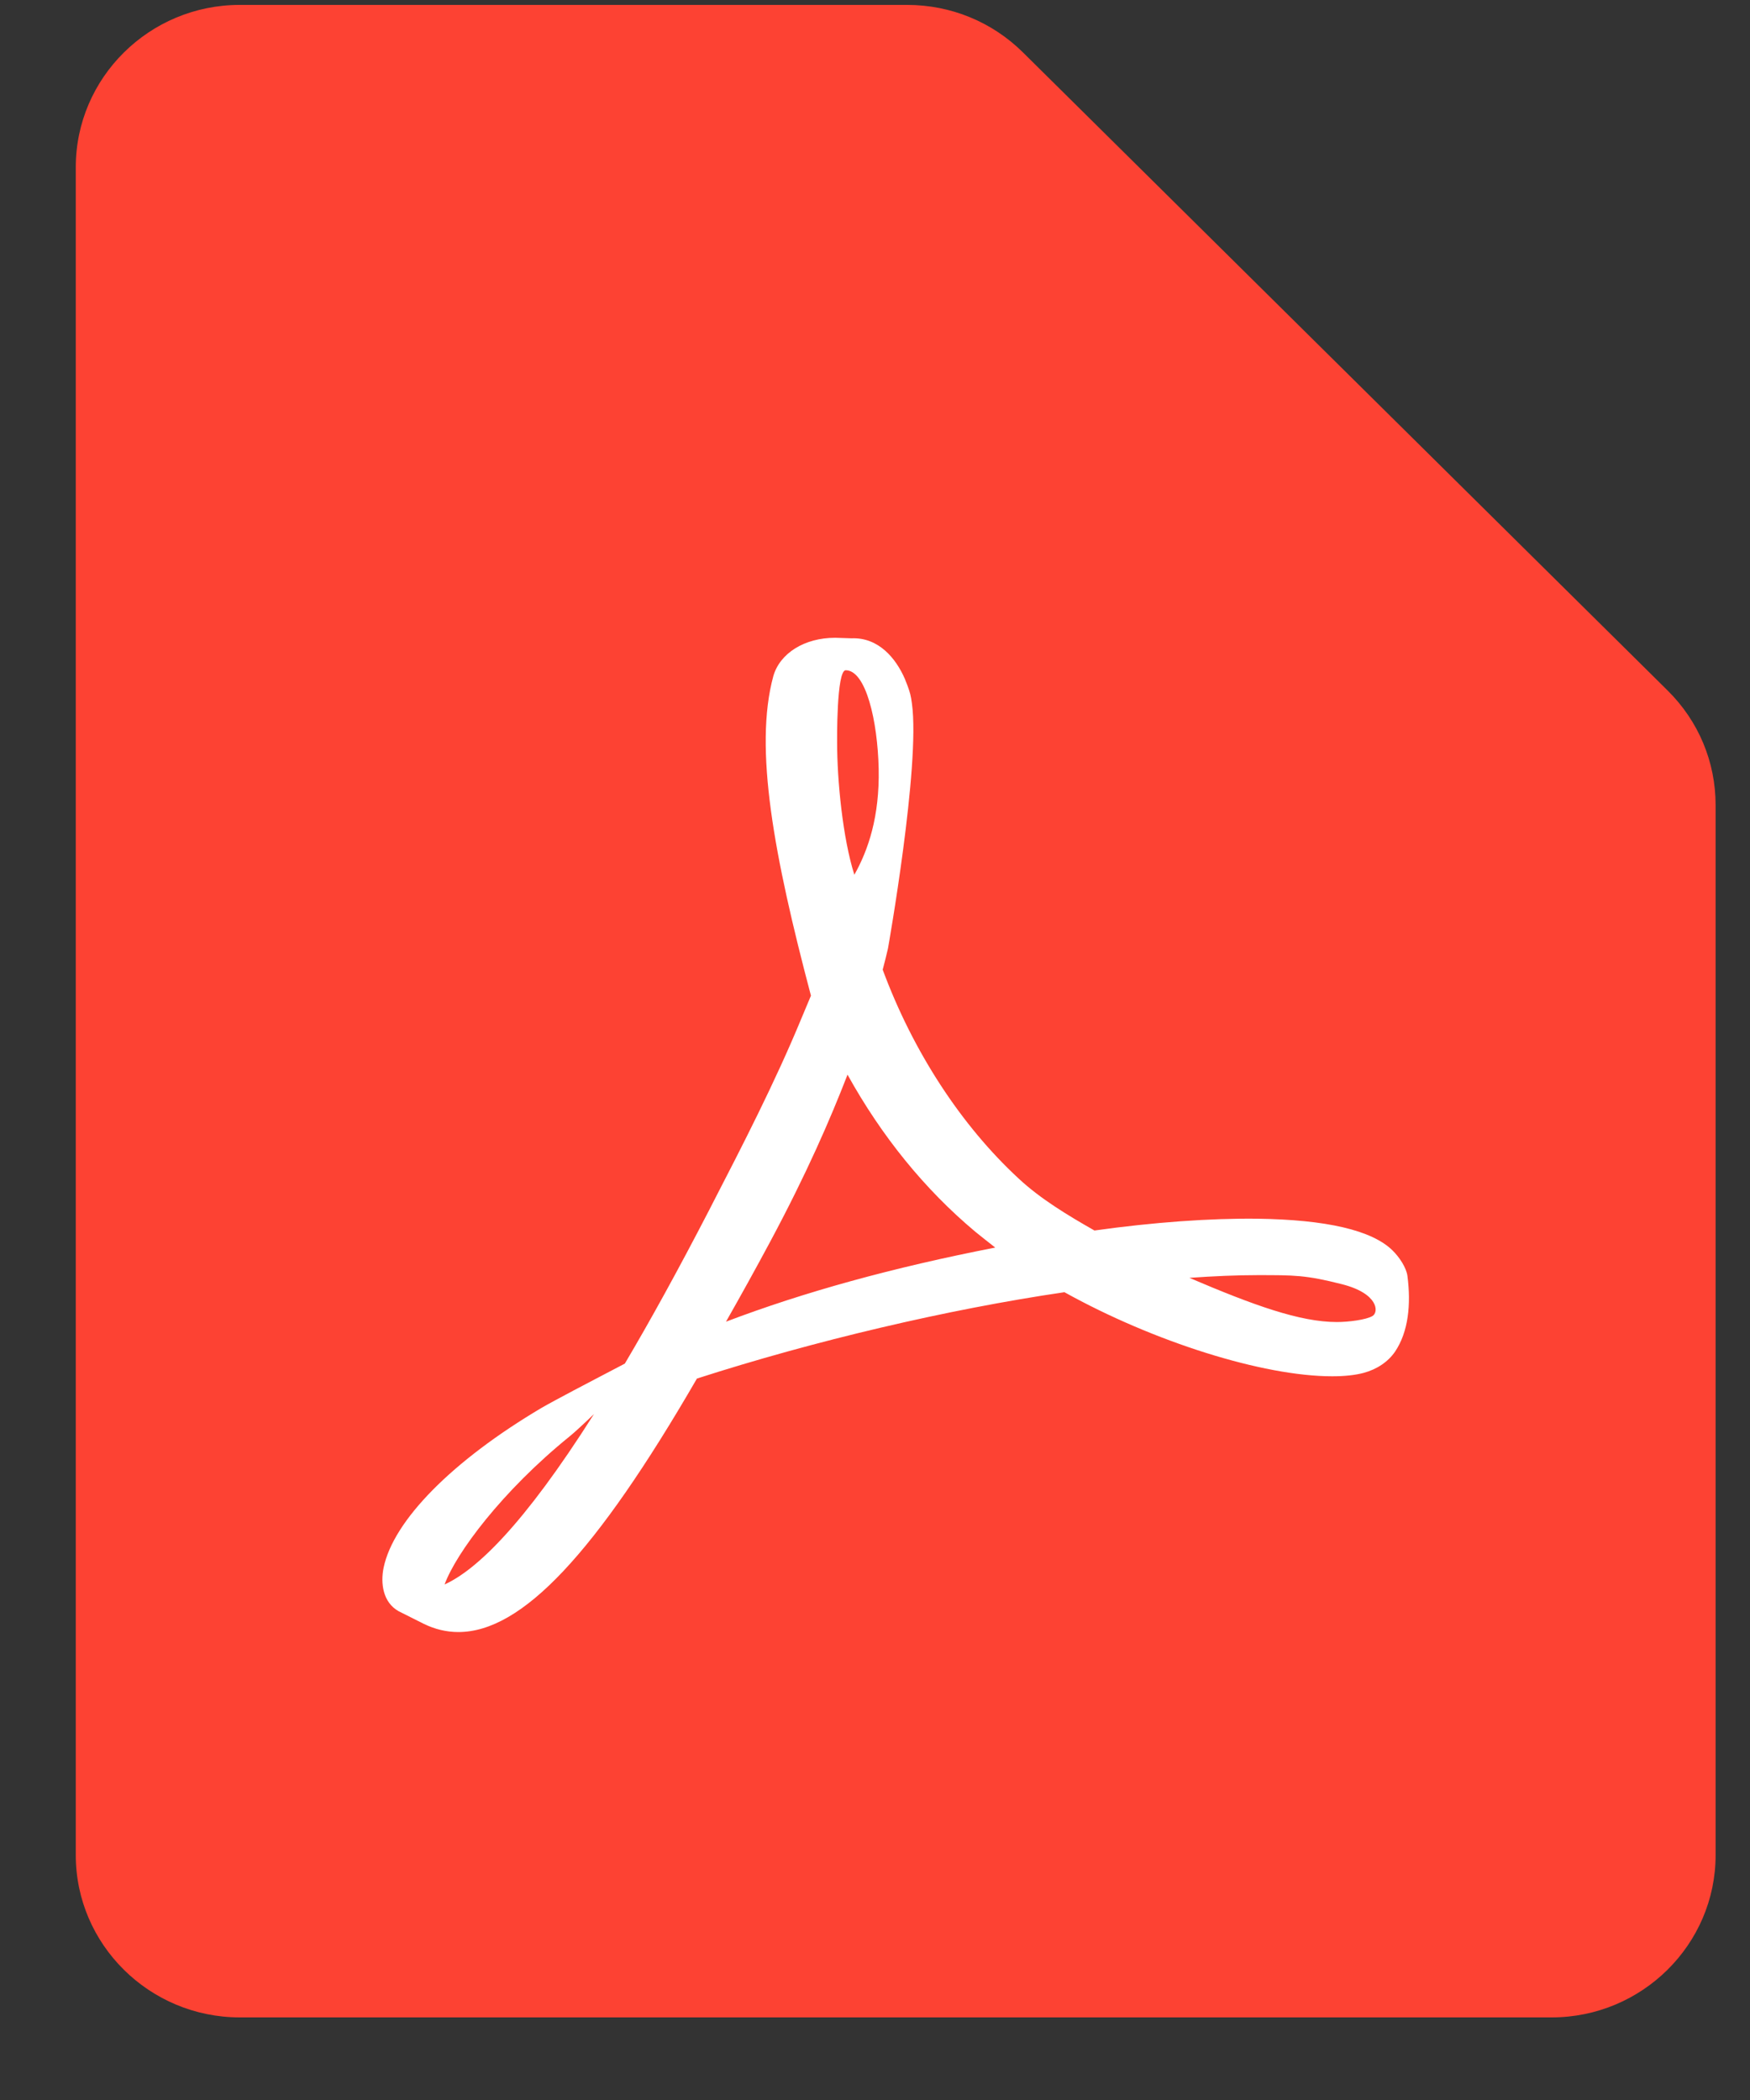
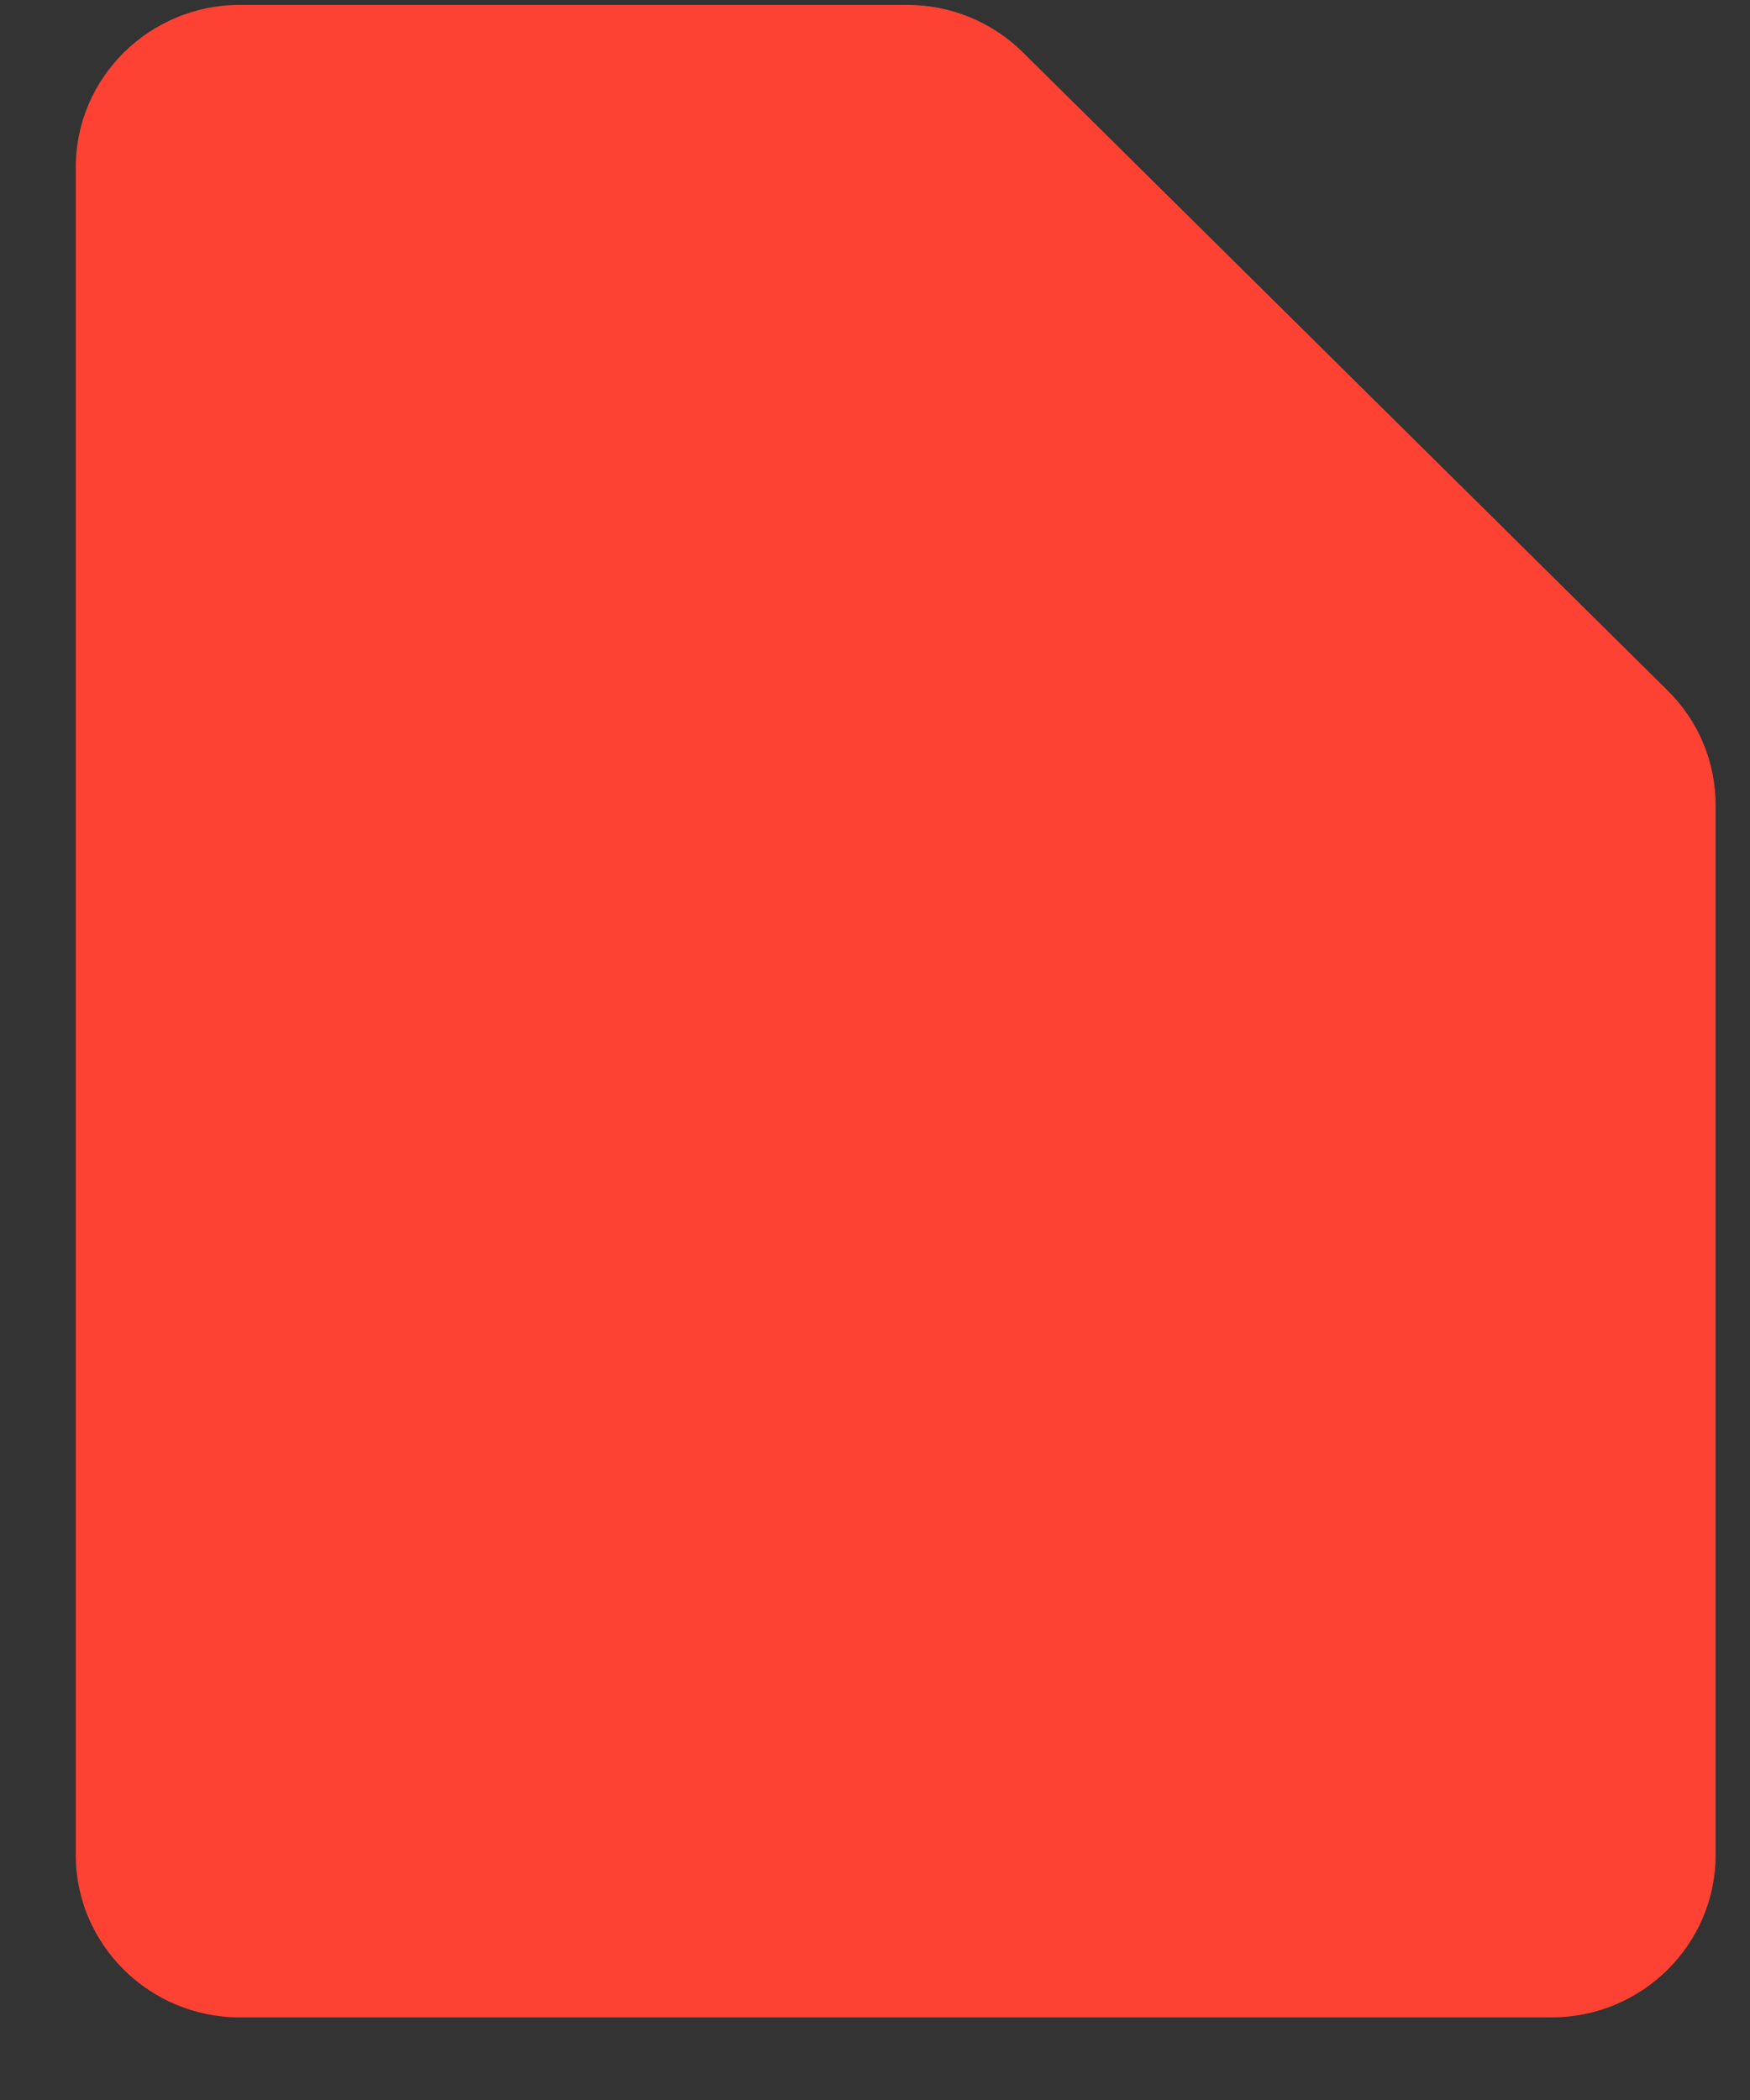
<svg xmlns="http://www.w3.org/2000/svg" width="20" height="24" viewBox="0 0 20 24" fill="none">
  <rect x="0" y="0" width="20" height="24" fill="#333333" stroke="none" />
  <g clip-path="url(#clip0_446_4)">
    <path d="M17.733 23.056H2.74C1.708 23.056 0.866 22.223 0.866 21.201V1.911C0.866 0.888 1.708 0.056 2.74 0.056H10.366C10.866 0.056 11.337 0.249 11.691 0.599L19.058 7.891C19.412 8.241 19.607 8.707 19.607 9.202V21.201C19.607 22.223 18.765 23.056 17.733 23.056Z" fill="#FD4233" />
-     <path d="M16.085 14.582C16.072 14.488 15.995 14.369 15.913 14.289C15.677 14.059 15.158 13.939 14.367 13.928C13.831 13.922 13.186 13.968 12.508 14.063C12.204 13.89 11.891 13.701 11.646 13.473C10.984 12.863 10.433 12.015 10.088 11.082C10.111 10.995 10.13 10.919 10.148 10.841C10.148 10.841 10.52 8.749 10.422 8.04C10.409 7.944 10.4 7.916 10.373 7.84L10.341 7.758C10.24 7.526 10.042 7.282 9.731 7.295L9.547 7.289H9.543C9.195 7.289 8.913 7.465 8.838 7.727C8.614 8.55 8.846 9.784 9.268 11.379L9.159 11.639C8.857 12.37 8.479 13.104 8.145 13.751L8.102 13.835C7.75 14.515 7.431 15.094 7.141 15.584L6.843 15.74C6.82 15.751 6.308 16.02 6.189 16.09C5.171 16.693 4.496 17.376 4.384 17.917C4.348 18.092 4.374 18.312 4.556 18.414L4.845 18.559C4.97 18.62 5.103 18.652 5.238 18.652C5.964 18.652 6.805 17.758 7.965 15.755C9.303 15.324 10.829 14.964 12.165 14.768C13.183 15.334 14.434 15.729 15.225 15.729C15.366 15.729 15.488 15.716 15.585 15.69C15.737 15.649 15.864 15.563 15.943 15.448C16.097 15.22 16.127 14.905 16.085 14.582ZM5.081 18.108C5.212 17.75 5.737 17.042 6.511 16.415C6.56 16.376 6.68 16.265 6.788 16.161C5.979 17.439 5.437 17.947 5.081 18.108ZM9.665 7.66C9.897 7.66 10.03 8.241 10.042 8.786C10.053 9.331 9.924 9.713 9.764 9.997C9.631 9.578 9.567 8.918 9.567 8.485C9.567 8.485 9.558 7.66 9.665 7.66ZM8.297 15.105C8.46 14.818 8.629 14.514 8.801 14.193C9.223 13.405 9.489 12.789 9.686 12.282C10.079 12.991 10.57 13.594 11.145 14.076C11.219 14.135 11.295 14.197 11.374 14.258C10.203 14.486 9.189 14.766 8.297 15.105ZM15.686 15.04C15.615 15.083 15.411 15.109 15.28 15.109C14.856 15.109 14.329 14.918 13.593 14.604C13.876 14.584 14.136 14.573 14.369 14.573C14.794 14.573 14.92 14.571 15.338 14.677C15.754 14.783 15.759 14.996 15.686 15.04Z" fill="white" />
  </g>
  <defs>
    <clipPath id="clip0_446_4">
      <rect width="18.741" height="23" fill="white" transform="translate(0.866 0.056)" />
    </clipPath>
  </defs>
</svg>